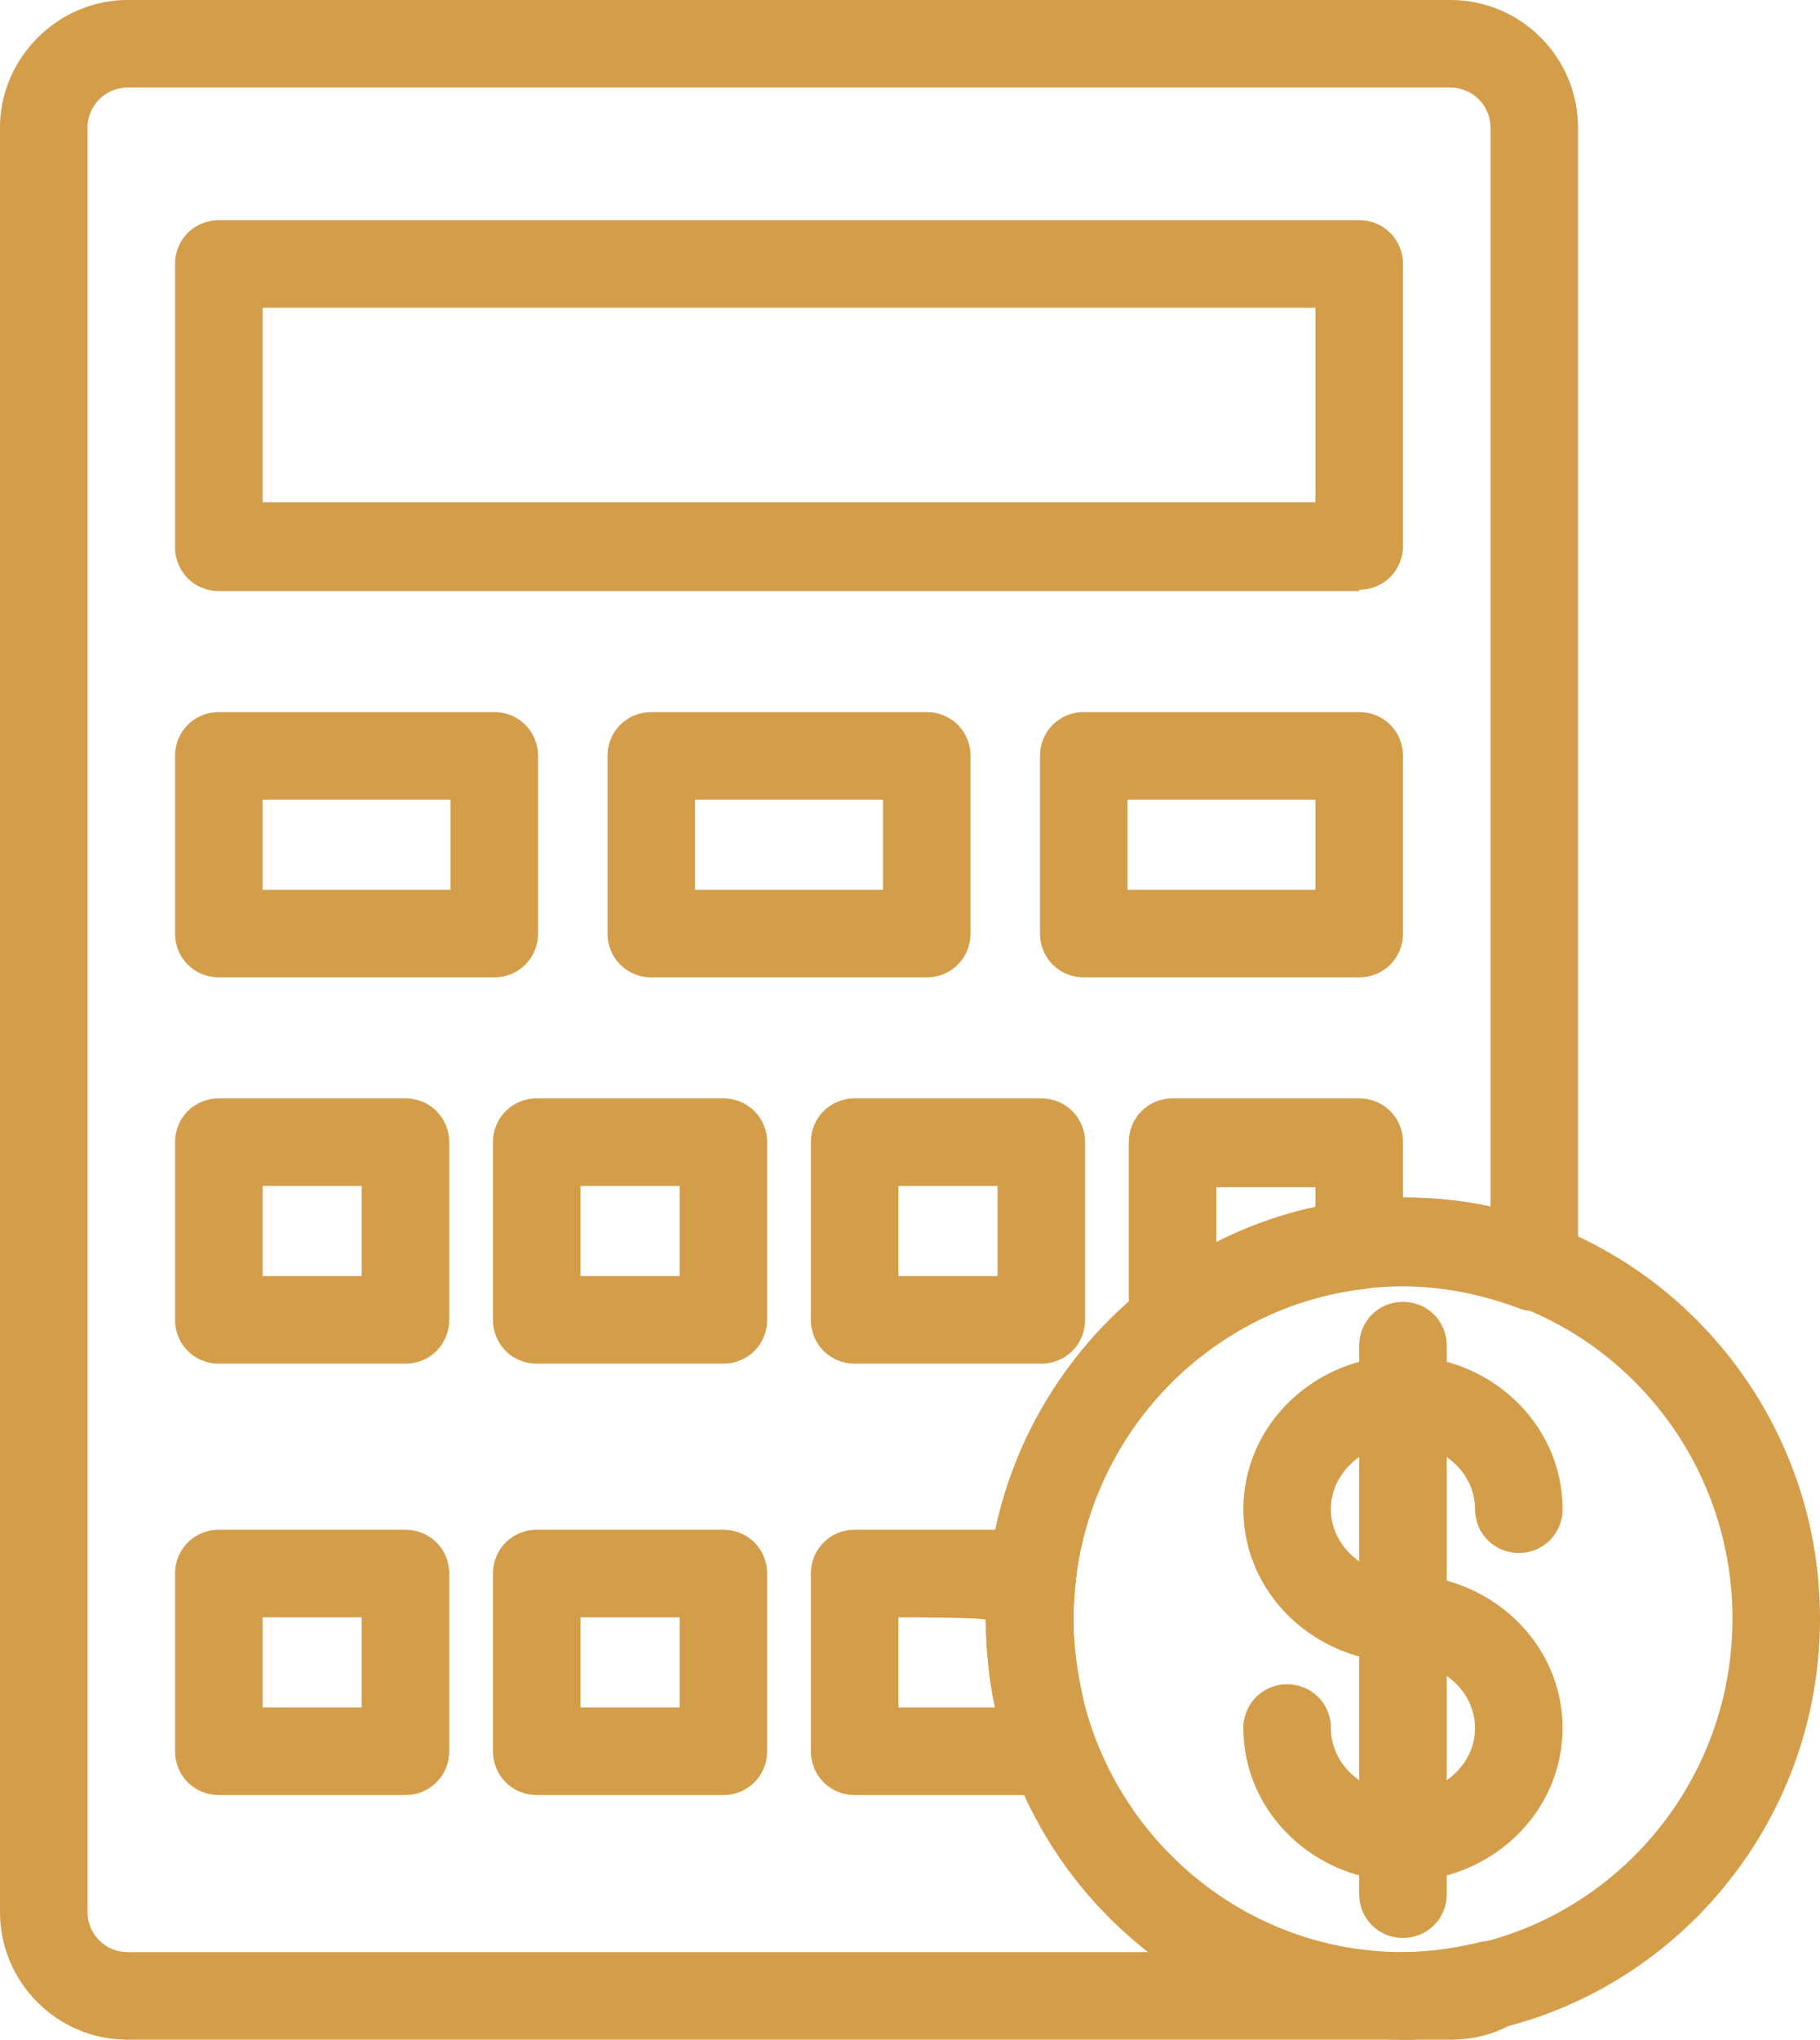
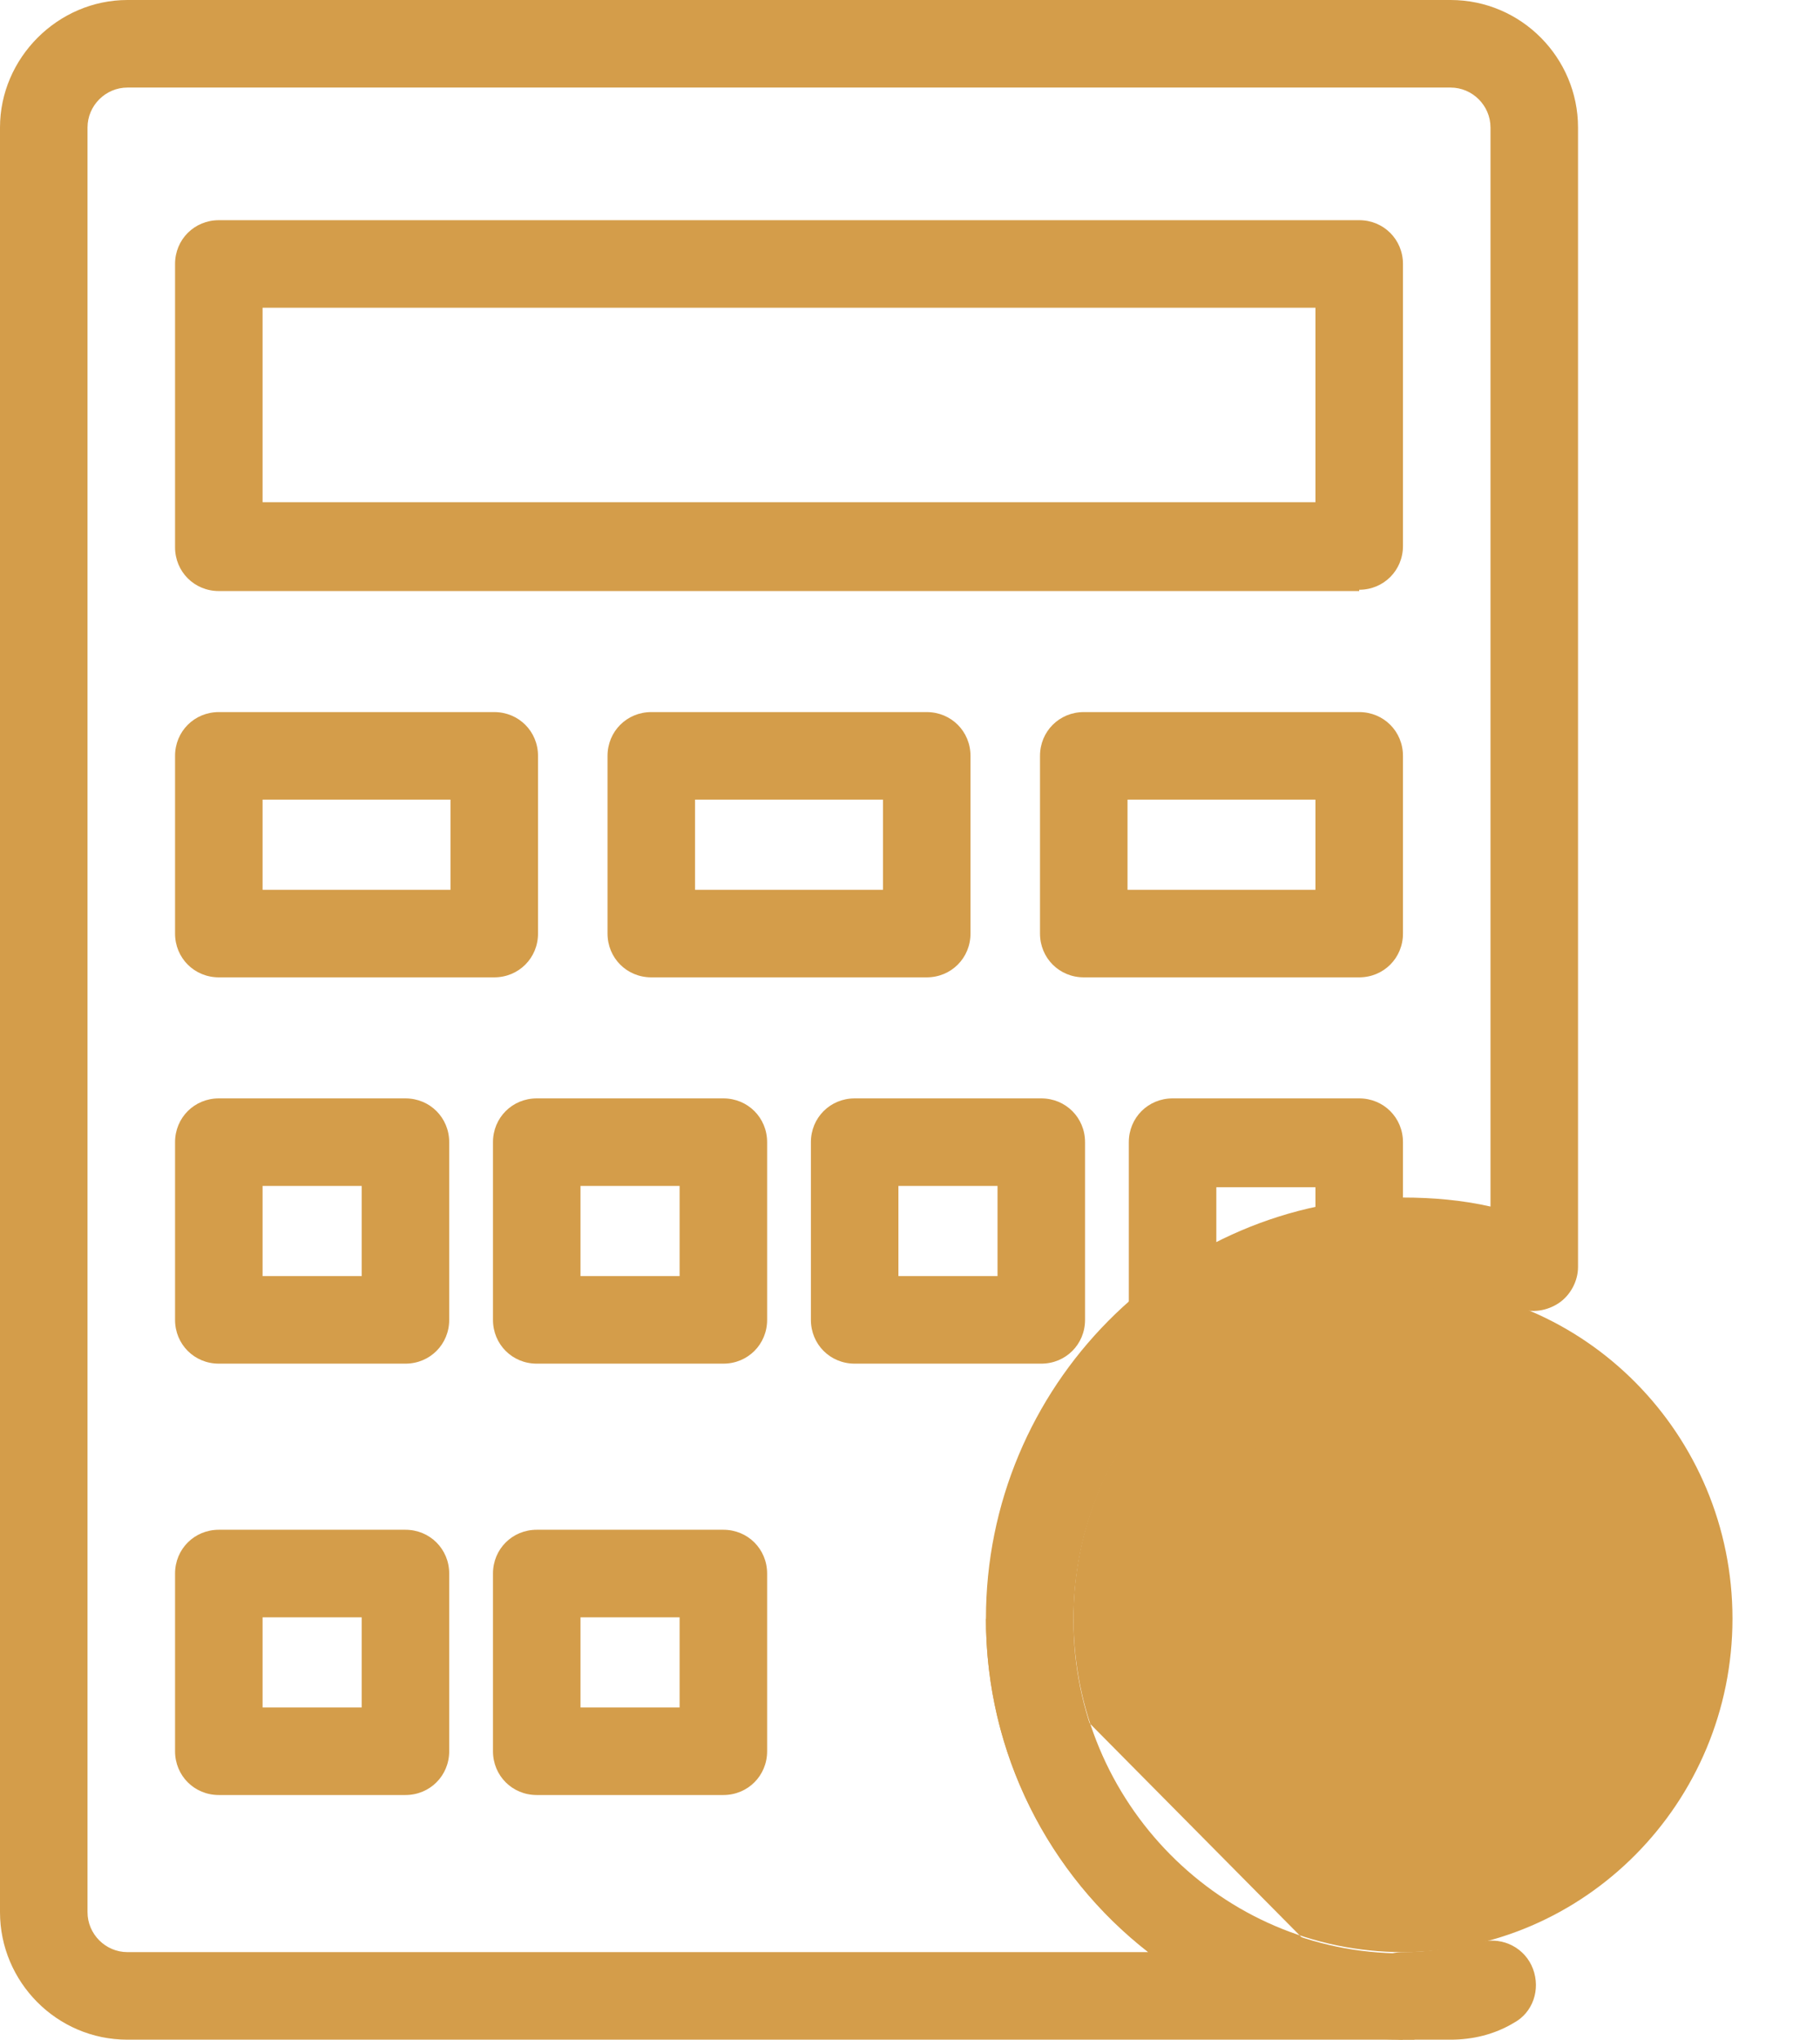
<svg xmlns="http://www.w3.org/2000/svg" viewBox="0 0 14.14 15.84">
  <defs>
    <style>.d{fill:#d49d4a;}</style>
  </defs>
  <g id="a" />
  <g id="b">
    <g id="c">
      <g>
-         <path class="d" d="M10.9,15.84c-1.79,0-3.24-1.47-3.24-3.27s1.45-3.27,3.24-3.27,3.24,1.47,3.24,3.27-1.45,3.27-3.24,3.27Zm0-5.86c-1.41,0-2.56,1.16-2.56,2.59s1.15,2.59,2.56,2.59,2.56-1.16,2.56-2.59-1.15-2.59-2.56-2.59Z" />
+         <path class="d" d="M10.9,15.84c-1.79,0-3.24-1.47-3.24-3.27Zm0-5.86c-1.41,0-2.56,1.16-2.56,2.59s1.15,2.59,2.56,2.59,2.56-1.16,2.56-2.59-1.15-2.59-2.56-2.59Z" />
        <path class="d" d="M10.9,14.61c-.68,0-1.24-.53-1.24-1.19,0-.19,.15-.34,.34-.34s.34,.15,.34,.34c0,.28,.25,.51,.56,.51s.56-.23,.56-.51-.25-.51-.56-.51c-.68,0-1.24-.53-1.24-1.19s.56-1.19,1.24-1.19,1.24,.53,1.24,1.19c0,.19-.15,.34-.34,.34s-.34-.15-.34-.34c0-.28-.25-.51-.56-.51s-.56,.23-.56,.51,.25,.51,.56,.51c.68,0,1.24,.53,1.24,1.19s-.56,1.19-1.24,1.19Z" />
        <path class="d" d="M10.9,15.05c-.19,0-.34-.15-.34-.34v-4.26c0-.19,.15-.34,.34-.34s.34,.15,.34,.34v4.26c0,.19-.15,.34-.34,.34Z" />
        <path class="d" d="M10.56,4.59H1.7c-.19,0-.34-.15-.34-.34V2.05c0-.19,.15-.34,.34-.34H10.56c.19,0,.34,.15,.34,.34v2.19c0,.19-.15,.34-.34,.34ZM2.04,3.9H10.22v-1.51H2.04v1.51Z" />
        <path class="d" d="M3.84,7.59H1.7c-.19,0-.34-.15-.34-.34v-1.38c0-.19,.15-.34,.34-.34H3.84c.19,0,.34,.15,.34,.34v1.38c0,.19-.15,.34-.34,.34Zm-1.8-.68h1.46v-.7h-1.46v.7Z" />
        <path class="d" d="M3.15,10.59H1.7c-.19,0-.34-.15-.34-.34v-1.38c0-.19,.15-.34,.34-.34h1.45c.19,0,.34,.15,.34,.34v1.38c0,.19-.15,.34-.34,.34Zm-1.11-.68h.77v-.7h-.77v.7Z" />
        <path class="d" d="M5.62,10.59h-1.45c-.19,0-.34-.15-.34-.34v-1.38c0-.19,.15-.34,.34-.34h1.45c.19,0,.34,.15,.34,.34v1.38c0,.19-.15,.34-.34,.34Zm-1.11-.68h.77v-.7h-.77v.7Z" />
        <path class="d" d="M8.09,10.59h-1.45c-.19,0-.34-.15-.34-.34v-1.38c0-.19,.15-.34,.34-.34h1.45c.19,0,.34,.15,.34,.34v1.38c0,.19-.15,.34-.34,.34Zm-1.11-.68h.77v-.7h-.77v.7Z" />
        <path class="d" d="M3.15,13.94H1.7c-.19,0-.34-.15-.34-.34v-1.38c0-.19,.15-.34,.34-.34h1.45c.19,0,.34,.15,.34,.34v1.38c0,.19-.15,.34-.34,.34Zm-1.11-.68h.77v-.7h-.77v.7Z" />
        <path class="d" d="M5.62,13.94h-1.45c-.19,0-.34-.15-.34-.34v-1.38c0-.19,.15-.34,.34-.34h1.45c.19,0,.34,.15,.34,.34v1.38c0,.19-.15,.34-.34,.34Zm-1.11-.68h.77v-.7h-.77v.7Z" />
        <path class="d" d="M7.2,7.59h-2.14c-.19,0-.34-.15-.34-.34v-1.38c0-.19,.15-.34,.34-.34h2.14c.19,0,.34,.15,.34,.34v1.38c0,.19-.15,.34-.34,.34Zm-1.8-.68h1.46v-.7h-1.46v.7Z" />
        <path class="d" d="M10.56,7.59h-2.14c-.19,0-.34-.15-.34-.34v-1.38c0-.19,.15-.34,.34-.34h2.14c.19,0,.34,.15,.34,.34v1.38c0,.19-.15,.34-.34,.34Zm-1.8-.68h1.46v-.7h-1.46v.7Z" />
        <path class="d" d="M10.9,15.84H.99c-.55,0-.99-.45-.99-.99V.99C0,.45,.45,0,.99,0H11.27c.55,0,.99,.45,.99,.99V9.84c0,.11-.06,.22-.15,.28-.09,.06-.21,.08-.31,.04-.29-.11-.6-.17-.9-.17-1.41,0-2.56,1.16-2.56,2.59s1.15,2.59,2.56,2.59c.19,0,.34,.15,.34,.34s-.15,.34-.34,.34ZM.99,.68c-.17,0-.31,.14-.31,.31V14.85c0,.17,.14,.31,.31,.31h7.93c-.77-.6-1.26-1.54-1.26-2.59,0-1.8,1.45-3.27,3.24-3.27,.23,0,.46,.02,.68,.07V.99c0-.17-.14-.31-.31-.31H.99Z" />
        <path class="d" d="M11.27,15.84h-.37c-.19,0-.34-.15-.34-.34s.15-.34,.34-.34,.4-.03,.61-.08c.17-.04,.34,.05,.4,.21,.06,.16,0,.34-.15,.42-.15,.09-.32,.13-.49,.13Z" />
        <path class="d" d="M9.14,10.59c-.19,0-.37-.15-.37-.34v-1.38c0-.19,.15-.34,.34-.34h1.45c.19,0,.34,.15,.34,.34v.8c0,.17-.13,.32-.3,.34-.45,.05-.89,.23-1.25,.51-.06,.05-.13,.07-.21,.07Zm.31-1.38v.45c.24-.12,.5-.21,.77-.27v-.17h-.77Z" />
-         <path class="d" d="M8.09,13.94h-1.45c-.19,0-.34-.15-.34-.34v-1.38c0-.19,.15-.34,.34-.34h1.38c.1,0,.19,.04,.26,.11,.06,.07,.1,.17,.08,.27-.01,.11-.02,.21-.02,.32,0,.2,.03,.41,.08,.63,0,.03,0,.05,0,.08v.31c0,.19-.15,.34-.34,.34Zm-1.11-.68h.75c-.05-.23-.07-.46-.07-.68,0-.02-.68-.02-.68-.02v.7Z" />
      </g>
    </g>
  </g>
</svg>